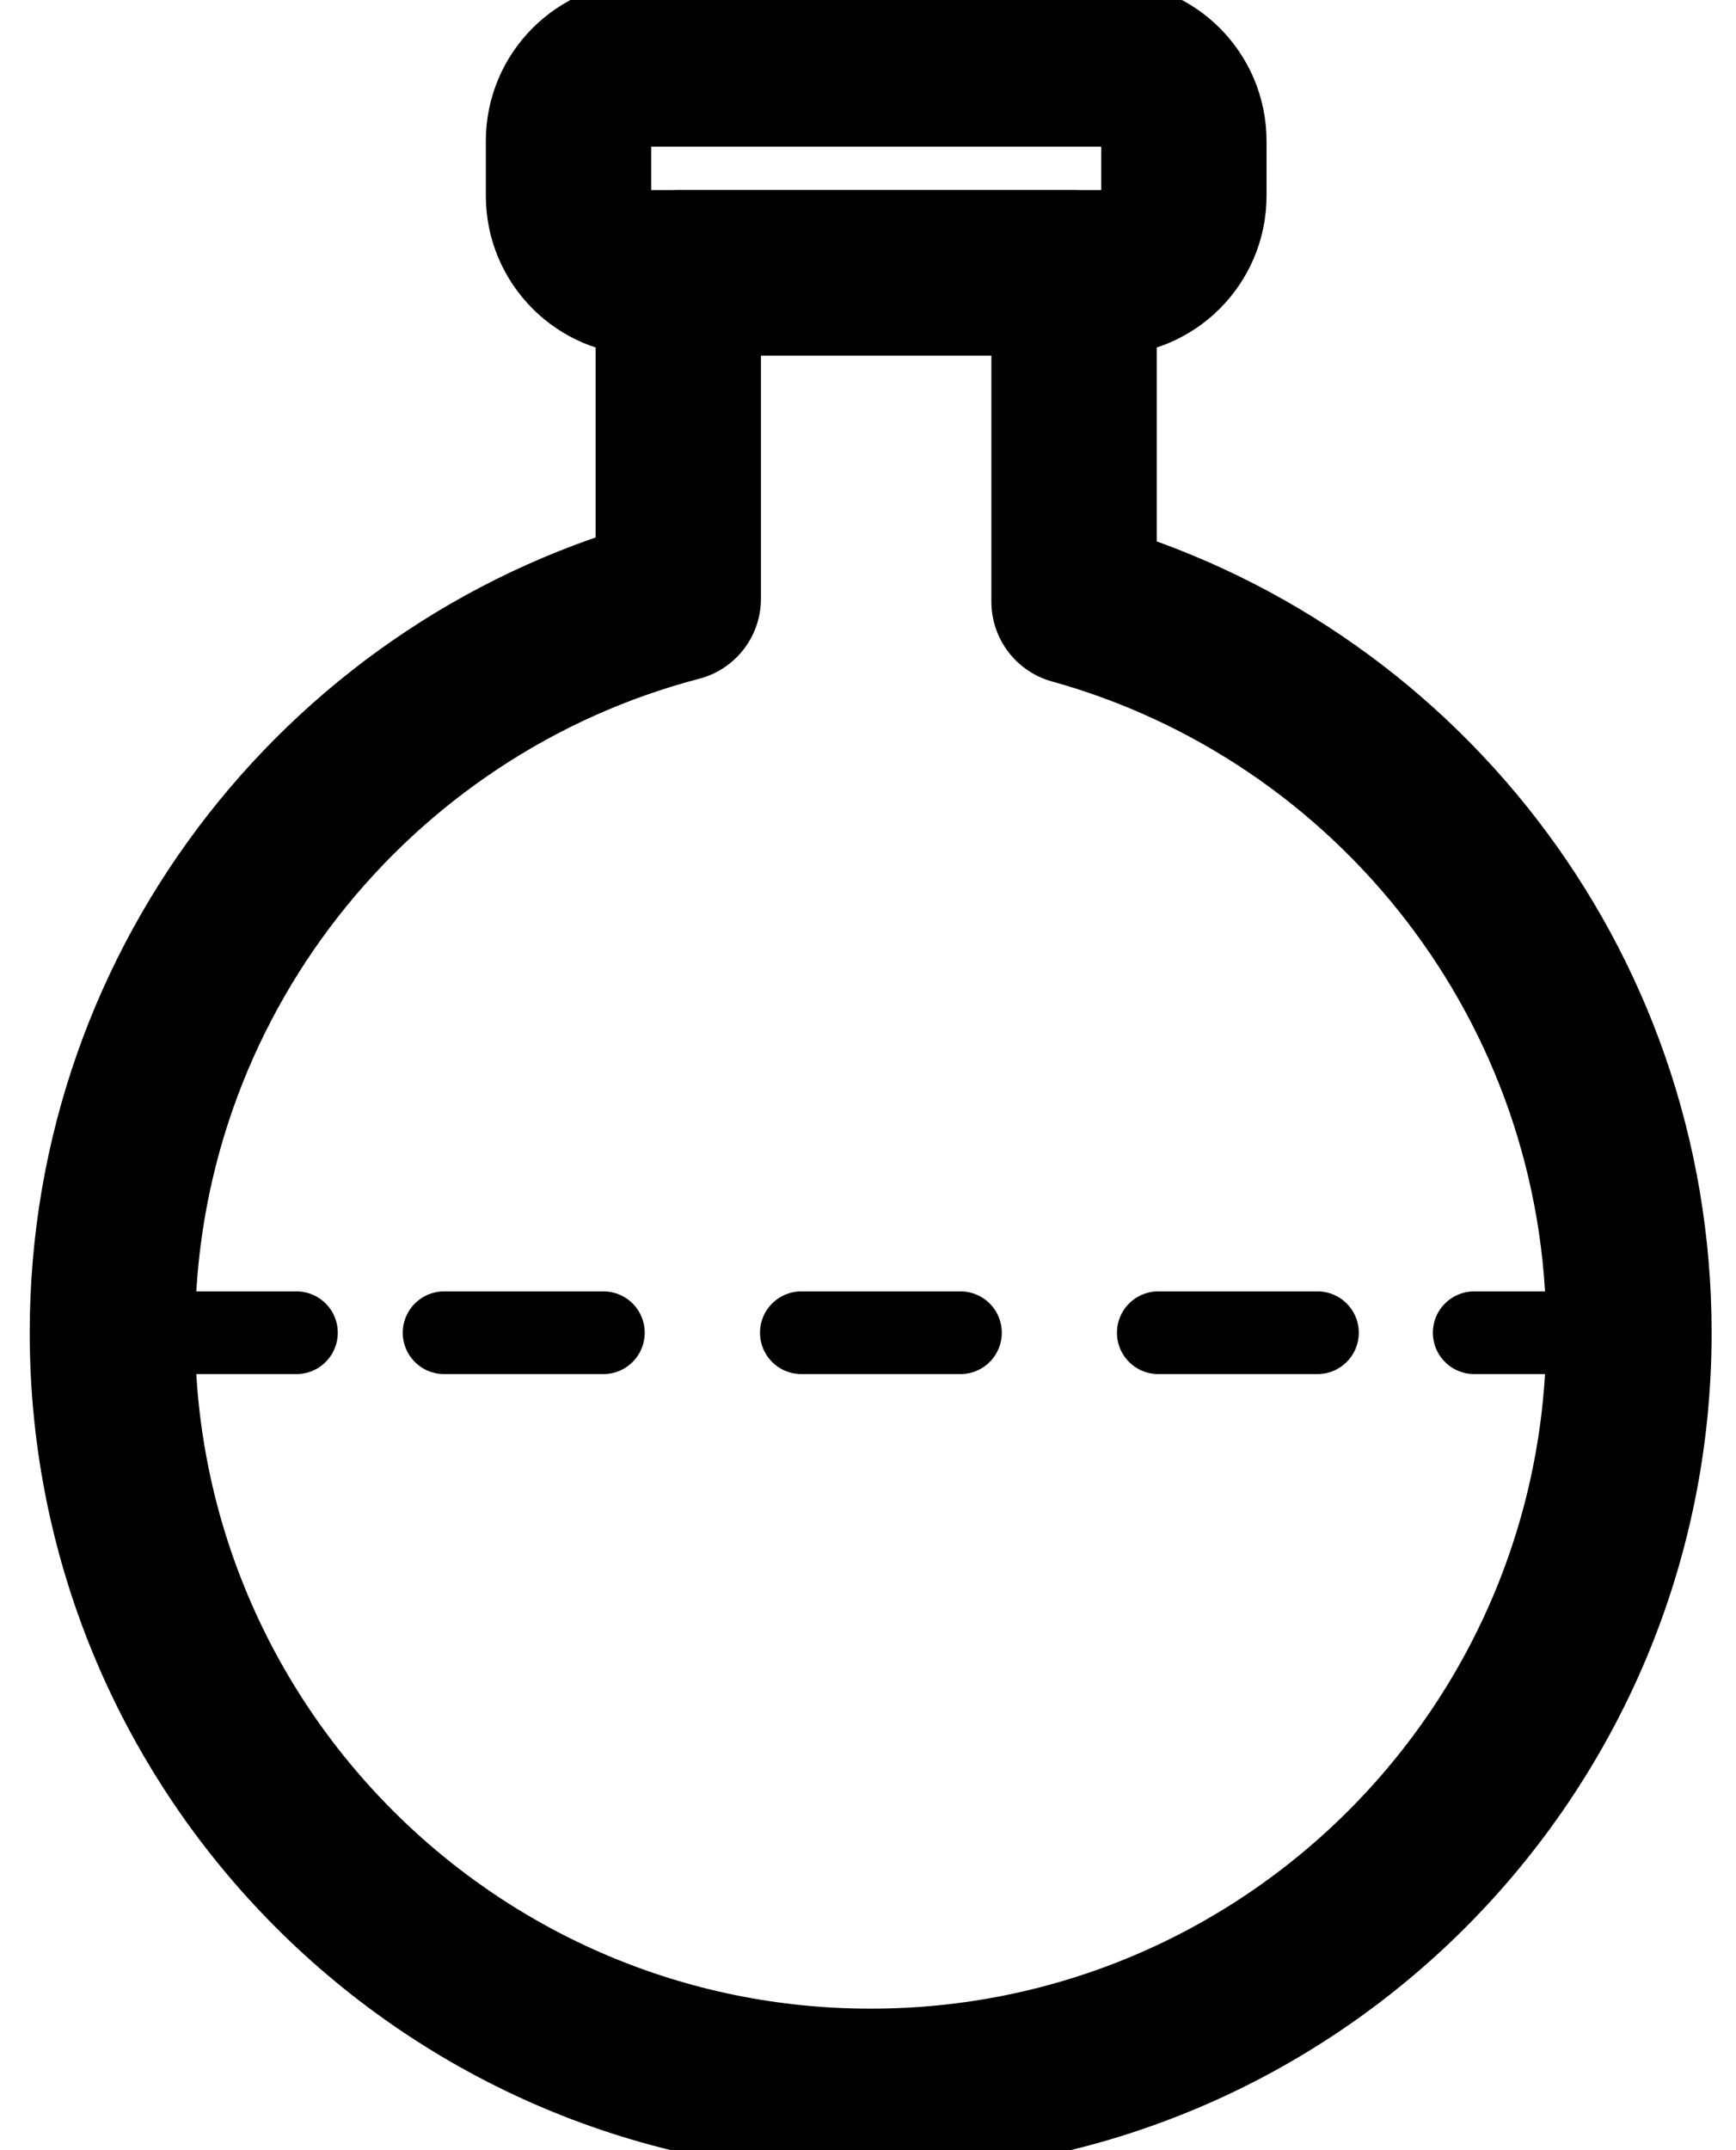
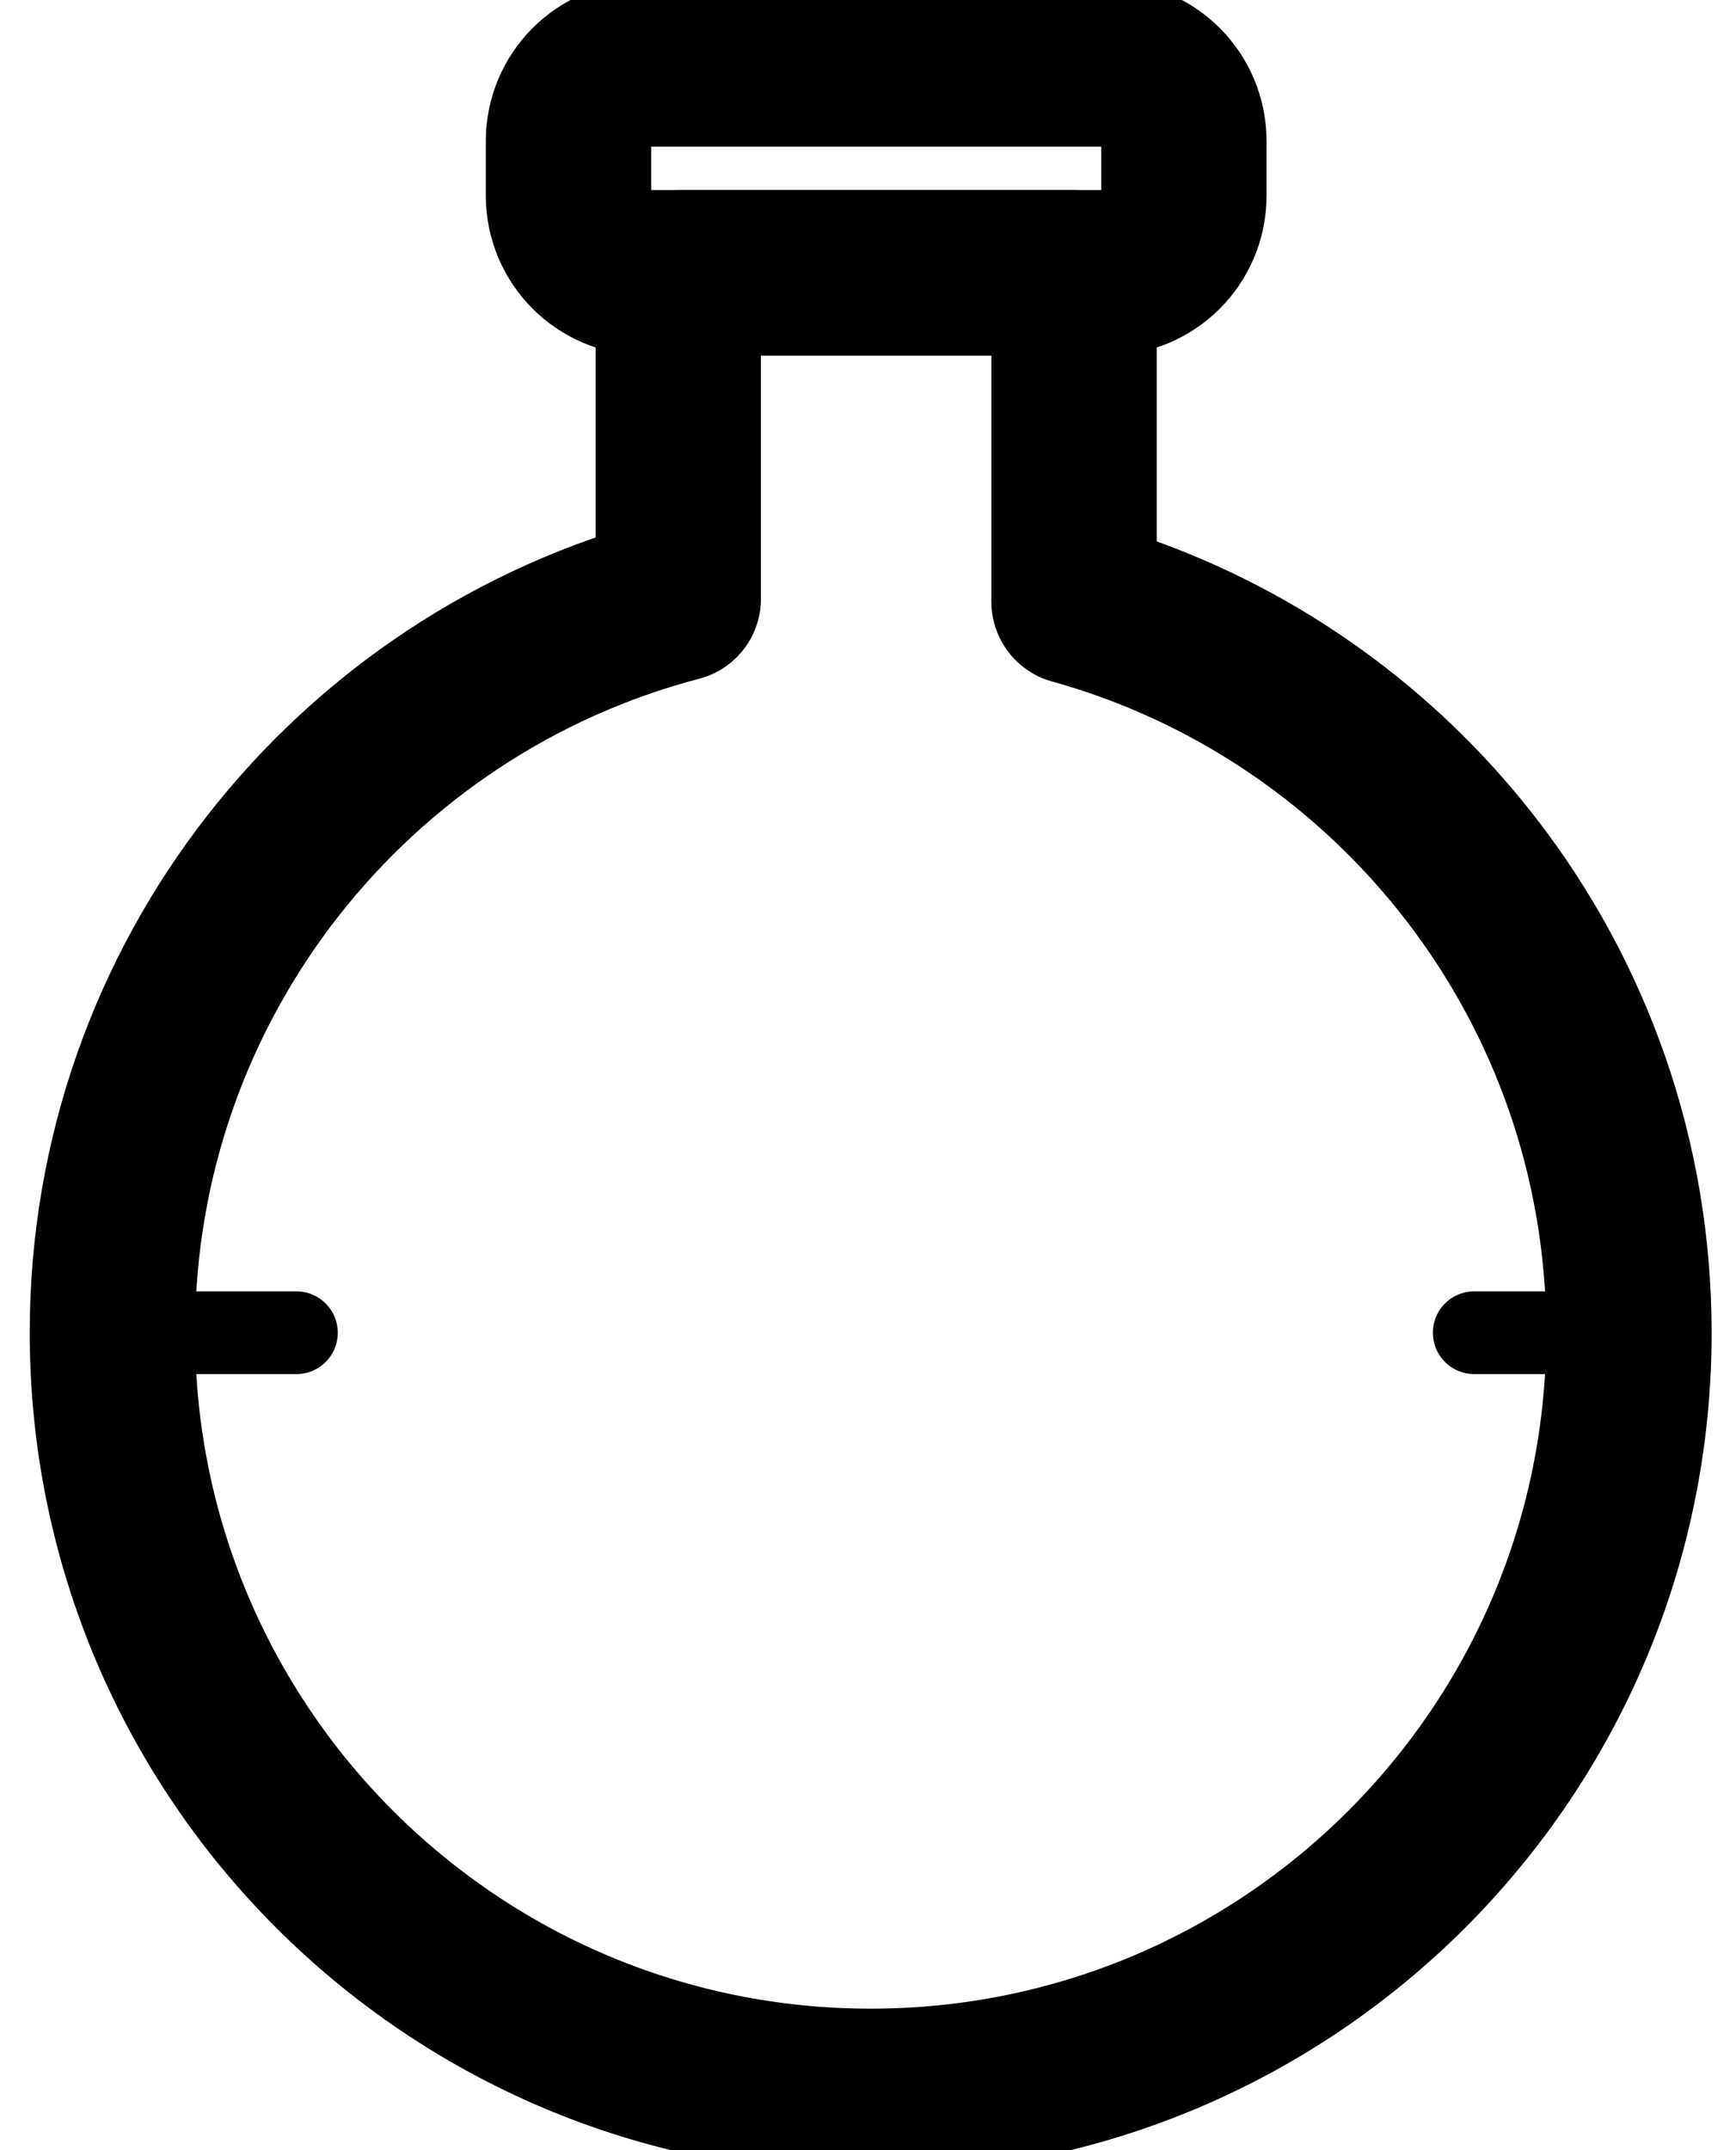
<svg xmlns="http://www.w3.org/2000/svg" width="42" height="52" viewBox="0 0 42 52" fill="none">
  <path d="M25.985 14.553C33.726 16.702 39.41 23.8 39.41 32.231C39.41 42.363 31.198 50.578 21.066 50.578C10.931 50.578 2.719 42.363 2.719 32.231C2.719 23.706 8.531 16.54 16.41 14.48V6.598H25.985V14.553Z" stroke="black" stroke-width="4" stroke-miterlimit="10" stroke-linecap="round" stroke-linejoin="round" />
  <path d="M15.615 1.547H26.781C27.807 1.547 28.642 2.383 28.642 3.408V4.736C28.642 5.762 27.807 6.597 26.781 6.597H15.615C14.589 6.597 13.754 5.762 13.754 4.736V3.408C13.754 2.383 14.589 1.547 15.615 1.547Z" stroke="black" stroke-width="4" stroke-miterlimit="10" stroke-linecap="round" stroke-linejoin="round" />
  <path d="M2.828 32.231H7.172" stroke="black" stroke-width="2" stroke-miterlimit="10" stroke-linecap="round" stroke-linejoin="round" />
-   <path d="M10.744 32.231H14.598" stroke="black" stroke-width="2" stroke-miterlimit="10" stroke-linecap="round" stroke-linejoin="round" />
  <path d="M35.666 32.231H39.41" stroke="black" stroke-width="2" stroke-miterlimit="10" stroke-linecap="round" stroke-linejoin="round" />
-   <path d="M19.387 32.231H23.237" stroke="black" stroke-width="2" stroke-miterlimit="10" stroke-linecap="round" stroke-linejoin="round" />
-   <path d="M28.023 32.231H31.874" stroke="black" stroke-width="2" stroke-miterlimit="10" stroke-linecap="round" stroke-linejoin="round" />
</svg>